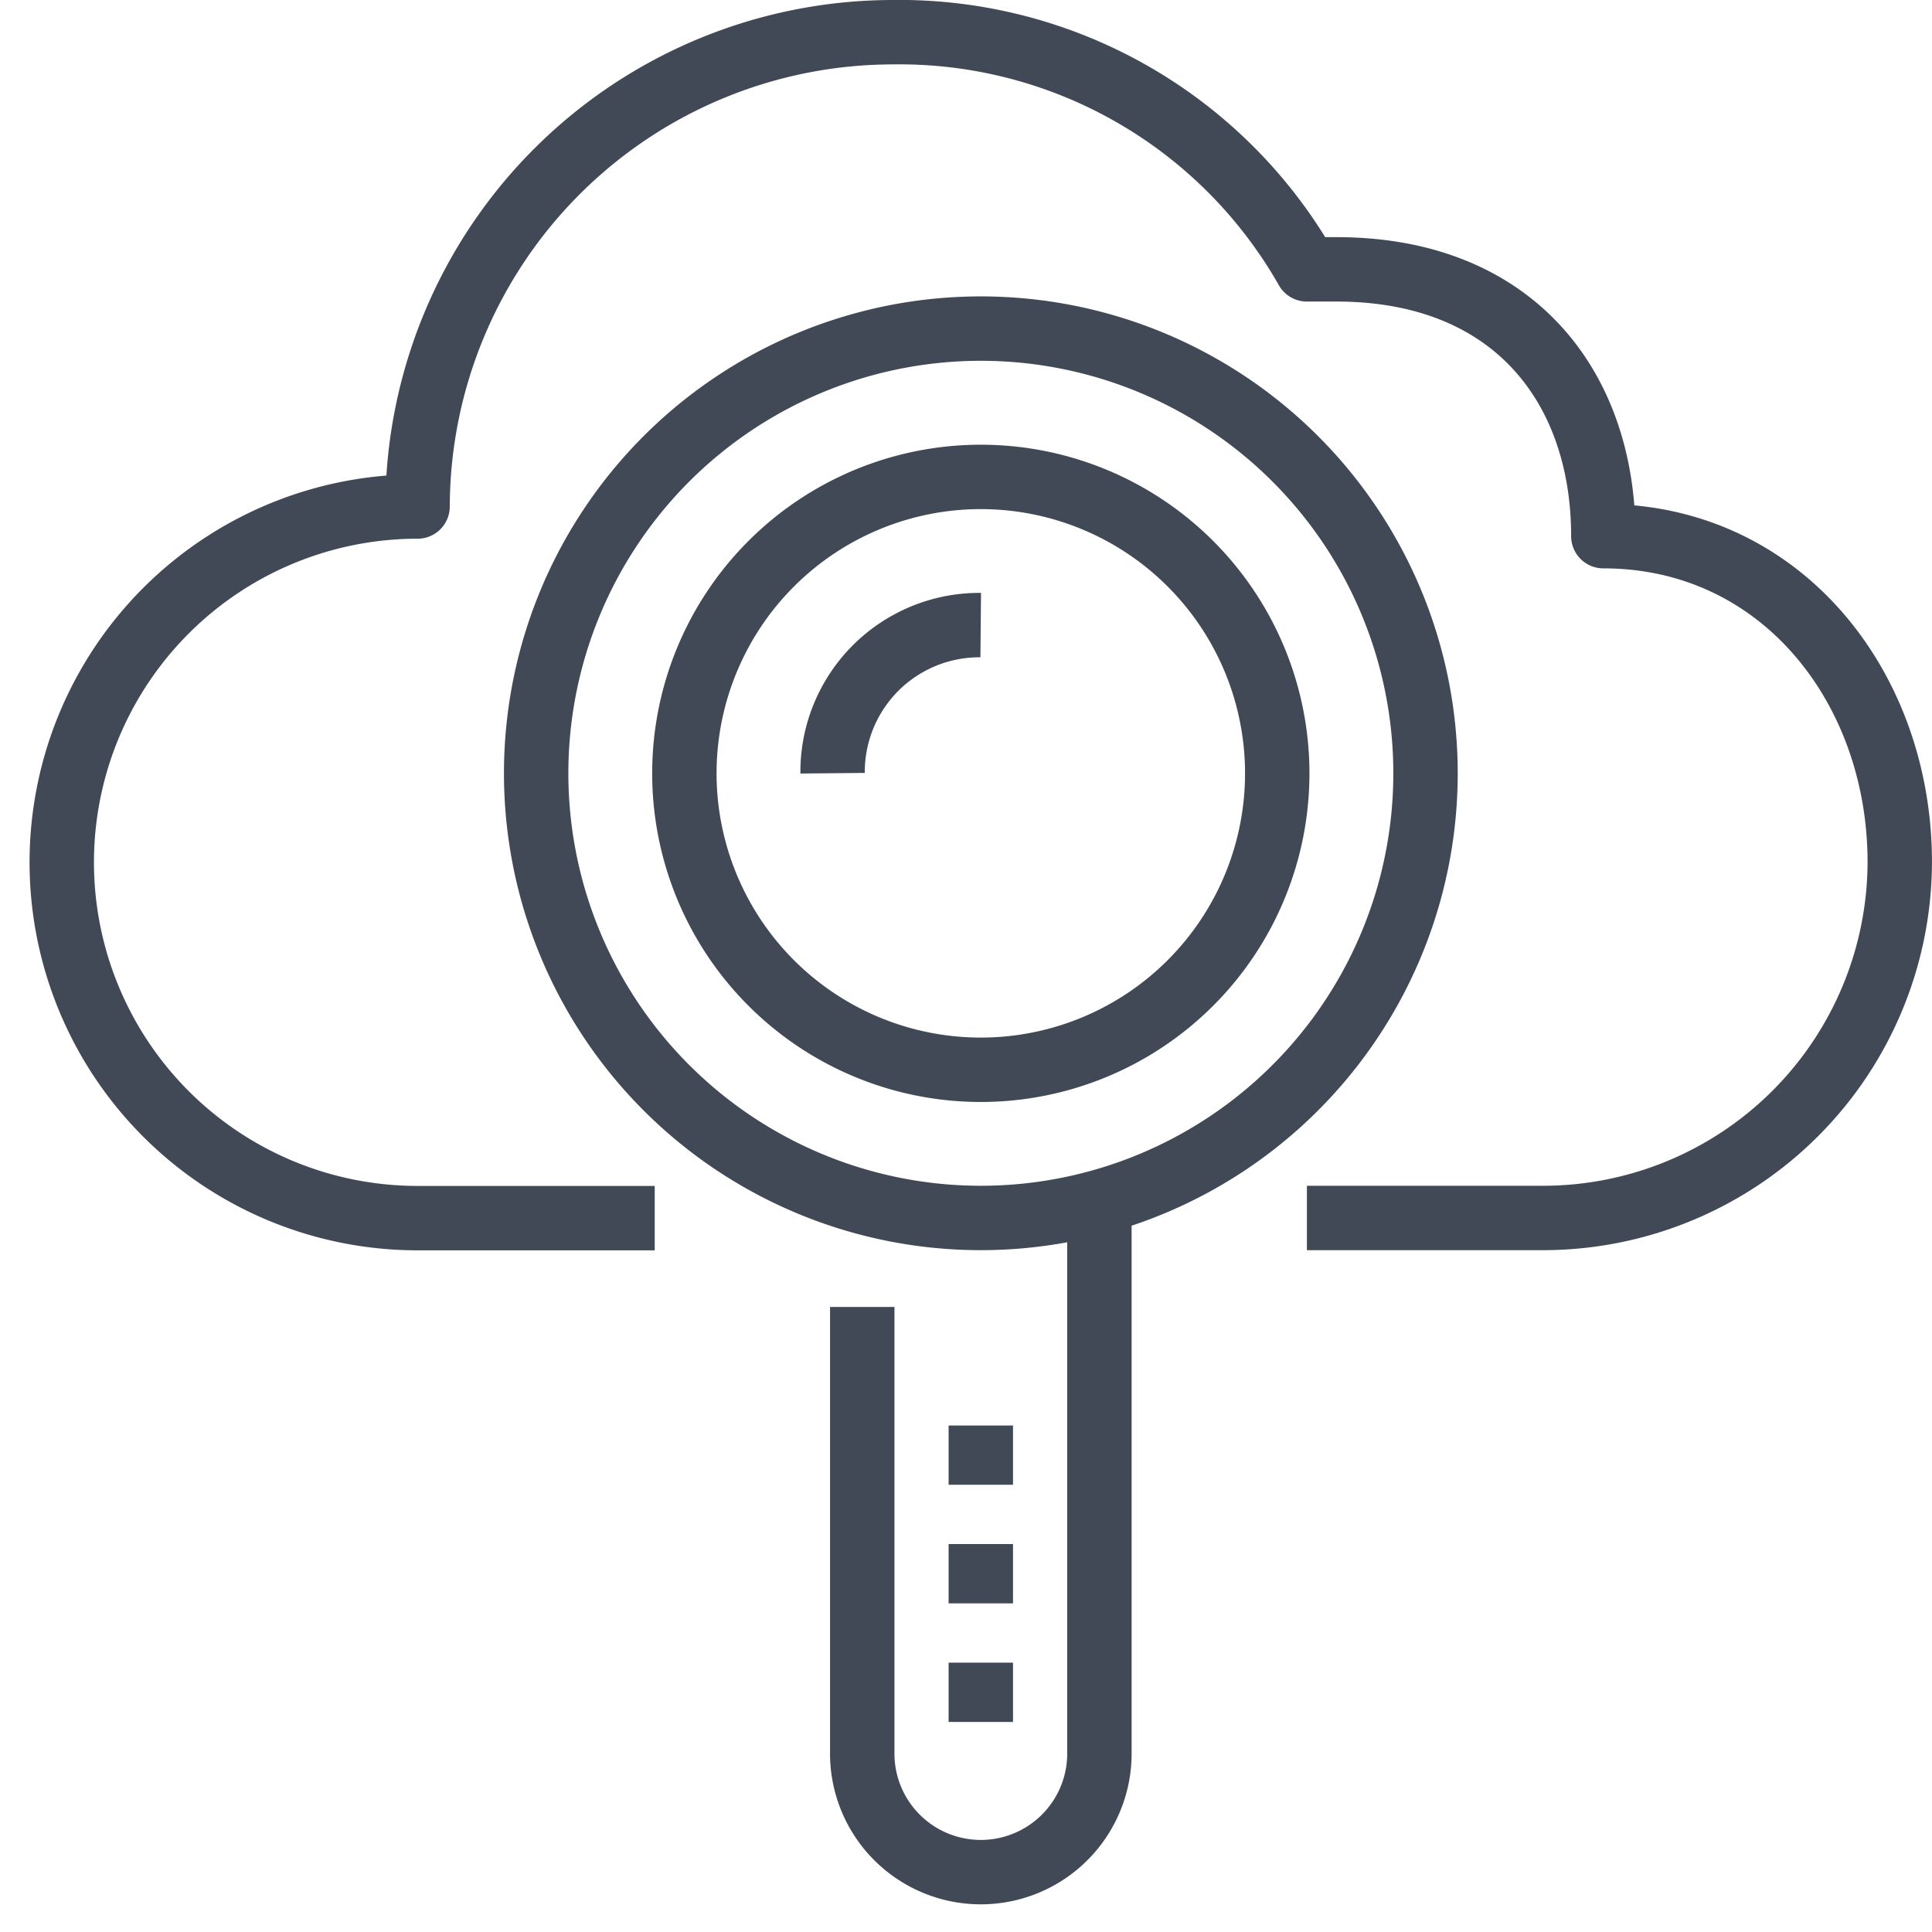
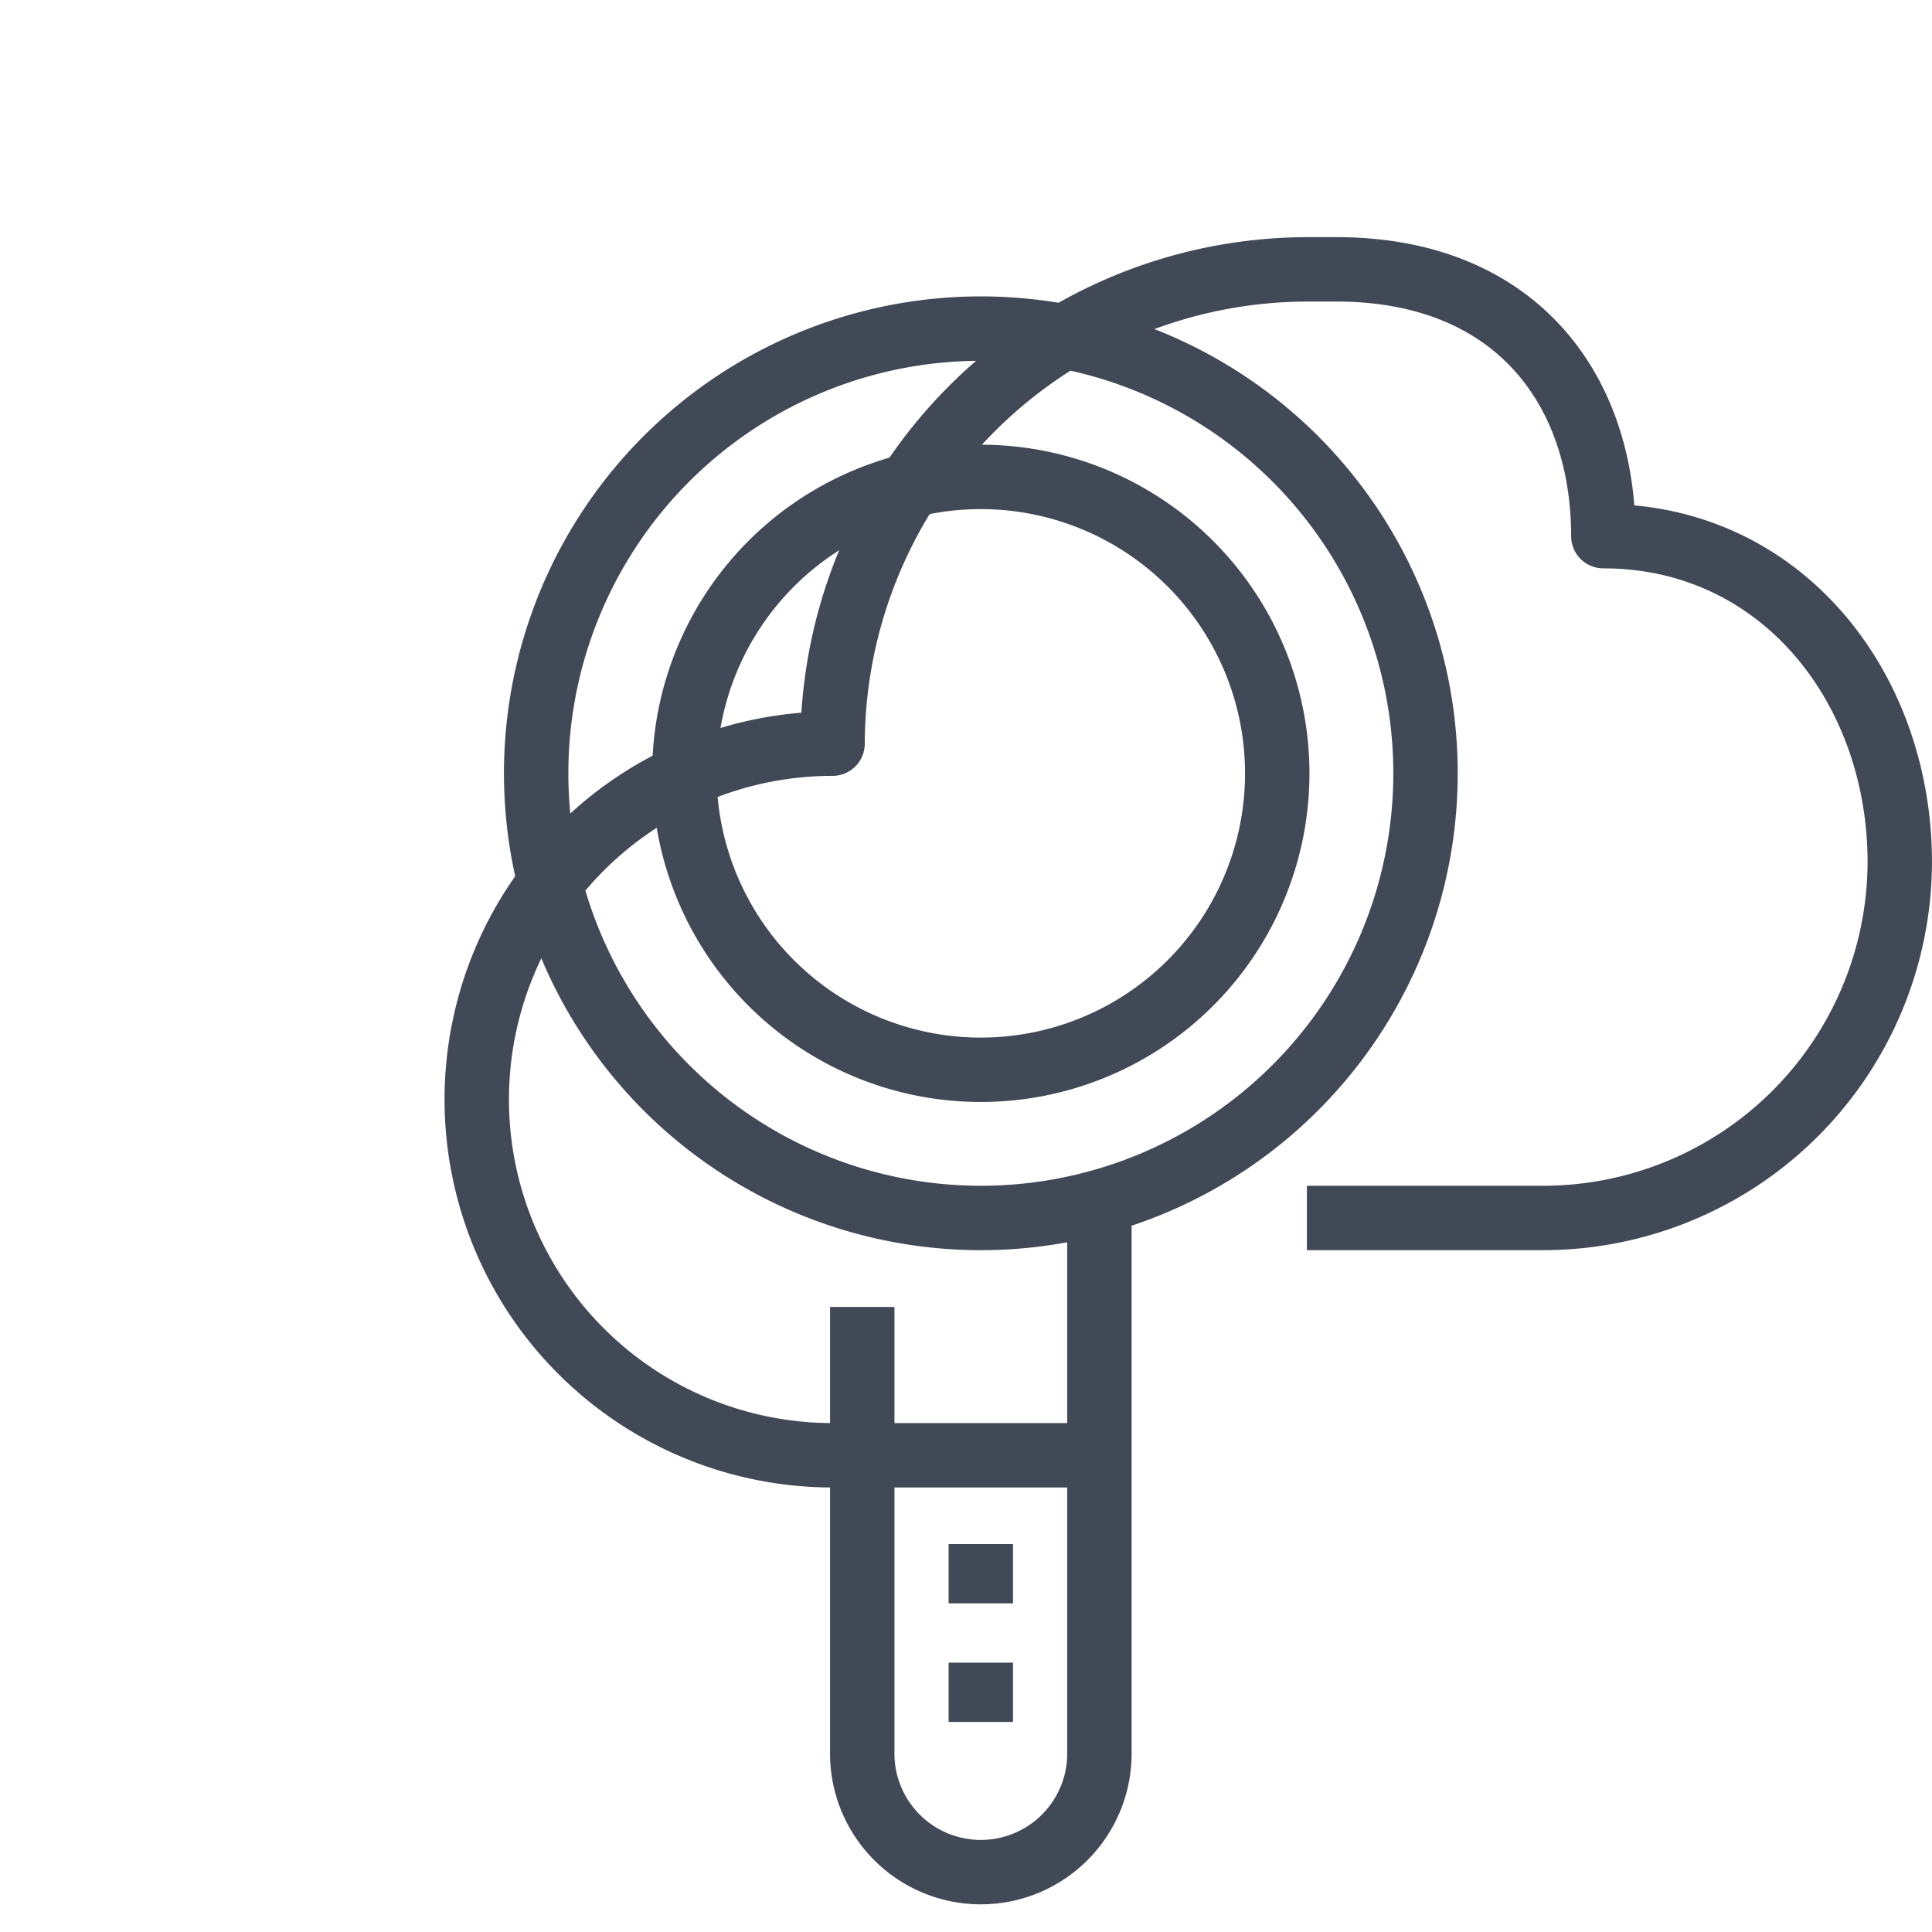
<svg xmlns="http://www.w3.org/2000/svg" width="60" height="60" viewBox="0 0 60 60">
  <g id="グループ_4260" data-name="グループ 4260" transform="translate(-481 -1342)">
    <rect id="長方形_1331" data-name="長方形 1331" width="60" height="60" transform="translate(481 1342)" fill="none" />
    <g id="グループ_3746" data-name="グループ 3746" transform="translate(-5442 456)">
      <g id="グループ_2562" data-name="グループ 2562" transform="translate(5924.92 887)">
-         <path id="パス_2777" data-name="パス 2777" d="M38.667,36.825h7.365A11.08,11.08,0,0,0,57.079,25.778c0-5.432-3.683-10.127-9.206-10.127,0-4.6-2.762-8.286-8.286-8.286h-.921A14.555,14.555,0,0,0,25.778,0a14.773,14.773,0,0,0-14.73,14.73,11.048,11.048,0,0,0,0,22.1h7.365" fill="none" stroke="#414956" stroke-linejoin="round" stroke-width="2" />
+         <path id="パス_2777" data-name="パス 2777" d="M38.667,36.825h7.365A11.08,11.08,0,0,0,57.079,25.778c0-5.432-3.683-10.127-9.206-10.127,0-4.6-2.762-8.286-8.286-8.286h-.921a14.773,14.773,0,0,0-14.73,14.73,11.048,11.048,0,0,0,0,22.1h7.365" fill="none" stroke="#414956" stroke-linejoin="round" stroke-width="2" />
      </g>
      <g id="グループ_2563" data-name="グループ 2563" transform="translate(5939.651 896.206)">
        <path id="パス_2778" data-name="パス 2778" d="M13.81,27.619A13.81,13.81,0,1,0,0,13.81,13.81,13.81,0,0,0,13.81,27.619Z" fill="none" stroke="#414956" stroke-linejoin="round" stroke-width="2" />
      </g>
      <g id="グループ_2564" data-name="グループ 2564" transform="translate(5944.254 900.81)">
        <path id="パス_2779" data-name="パス 2779" d="M9.206,18.413A9.206,9.206,0,1,0,0,9.206,9.206,9.206,0,0,0,9.206,18.413Z" fill="none" stroke="#414956" stroke-linejoin="round" stroke-width="2" />
      </g>
      <g id="グループ_2565" data-name="グループ 2565" transform="translate(5948.857 905.413)">
-         <path id="パス_2780" data-name="パス 2780" d="M0,4.6A4.558,4.558,0,0,1,4.6,0" fill="none" stroke="#414956" stroke-linejoin="round" stroke-width="2" />
-       </g>
+         </g>
      <g id="グループ_2566" data-name="グループ 2566" transform="translate(5949.778 922.905)">
        <path id="パス_2781" data-name="パス 2781" d="M7.365,0V17.492a3.683,3.683,0,1,1-7.365,0V3.683" fill="none" stroke="#414956" stroke-linejoin="round" stroke-width="2" />
      </g>
      <g id="グループ_2567" data-name="グループ 2567" transform="translate(5953 930.27)">
        <path id="パス_2782" data-name="パス 2782" d="M.46,0V1.841" fill="none" stroke="#414956" stroke-linejoin="round" stroke-width="2" />
      </g>
      <g id="グループ_2568" data-name="グループ 2568" transform="translate(5953 933.952)">
        <path id="パス_2783" data-name="パス 2783" d="M.46,0V1.841" fill="none" stroke="#414956" stroke-linejoin="round" stroke-width="2" />
      </g>
      <g id="グループ_2569" data-name="グループ 2569" transform="translate(5953 937.635)">
        <path id="パス_2784" data-name="パス 2784" d="M.46,0V1.841" fill="none" stroke="#414956" stroke-linejoin="round" stroke-width="2" />
      </g>
    </g>
  </g>
</svg>